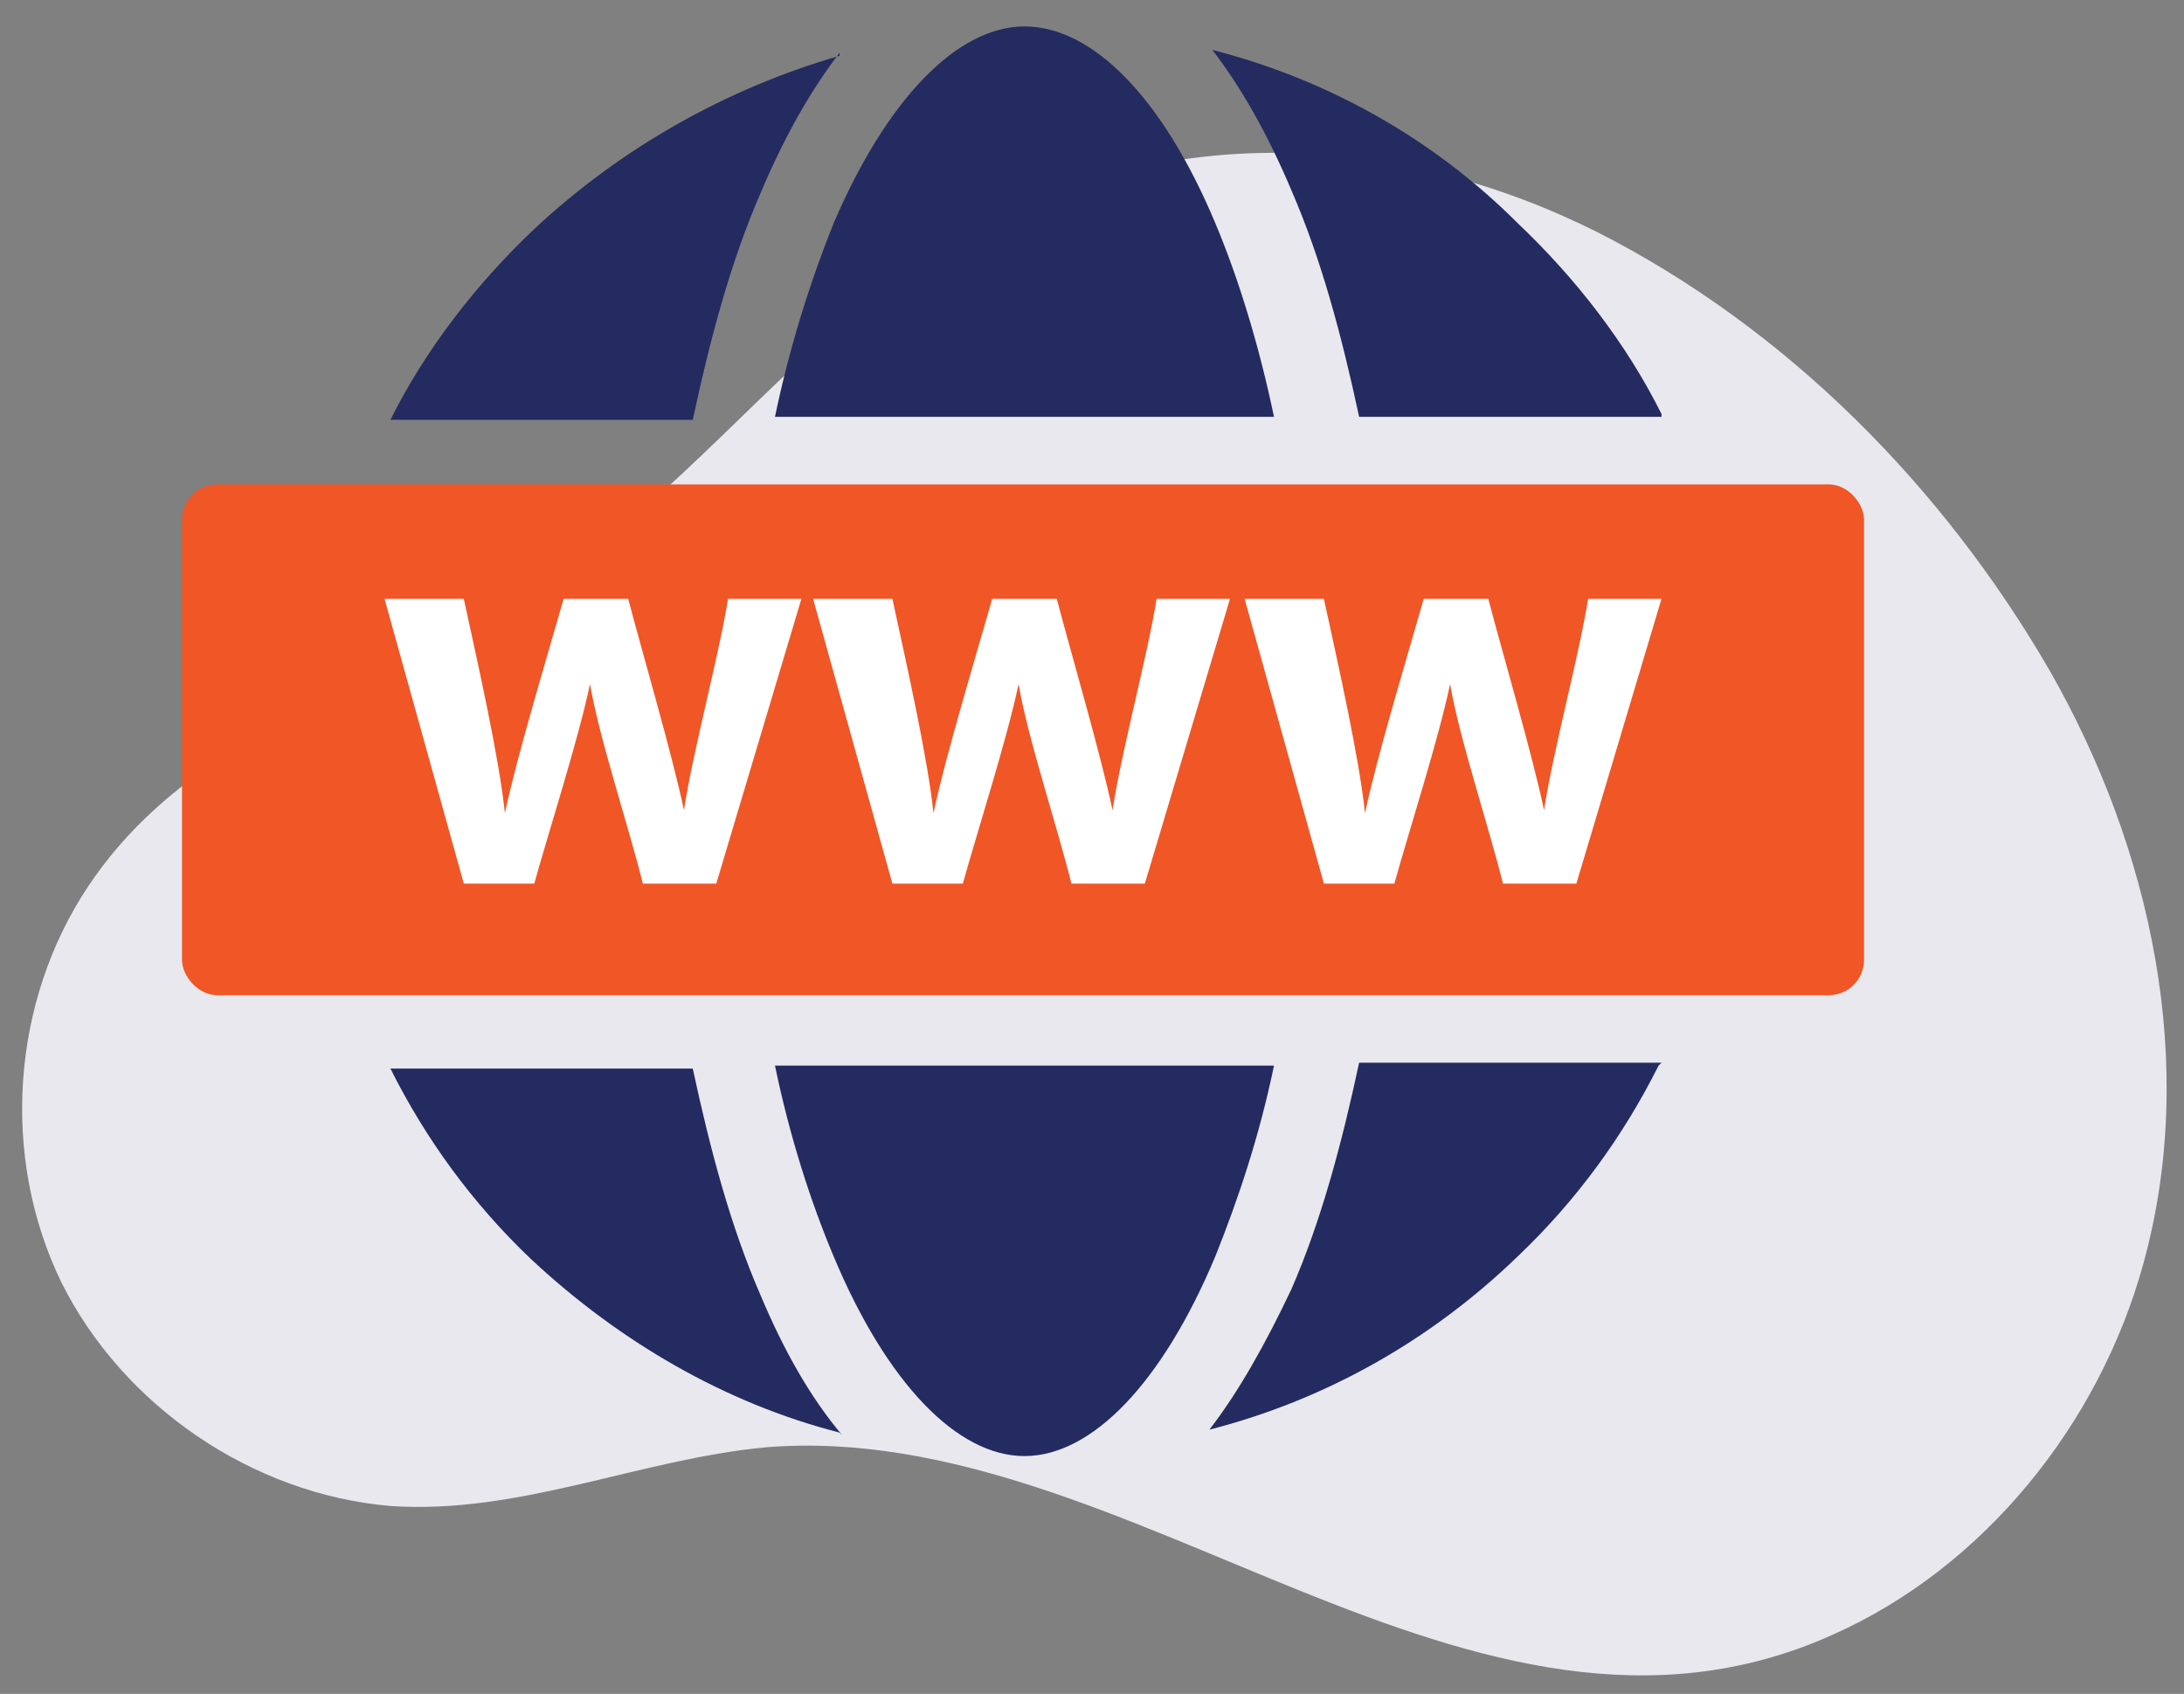
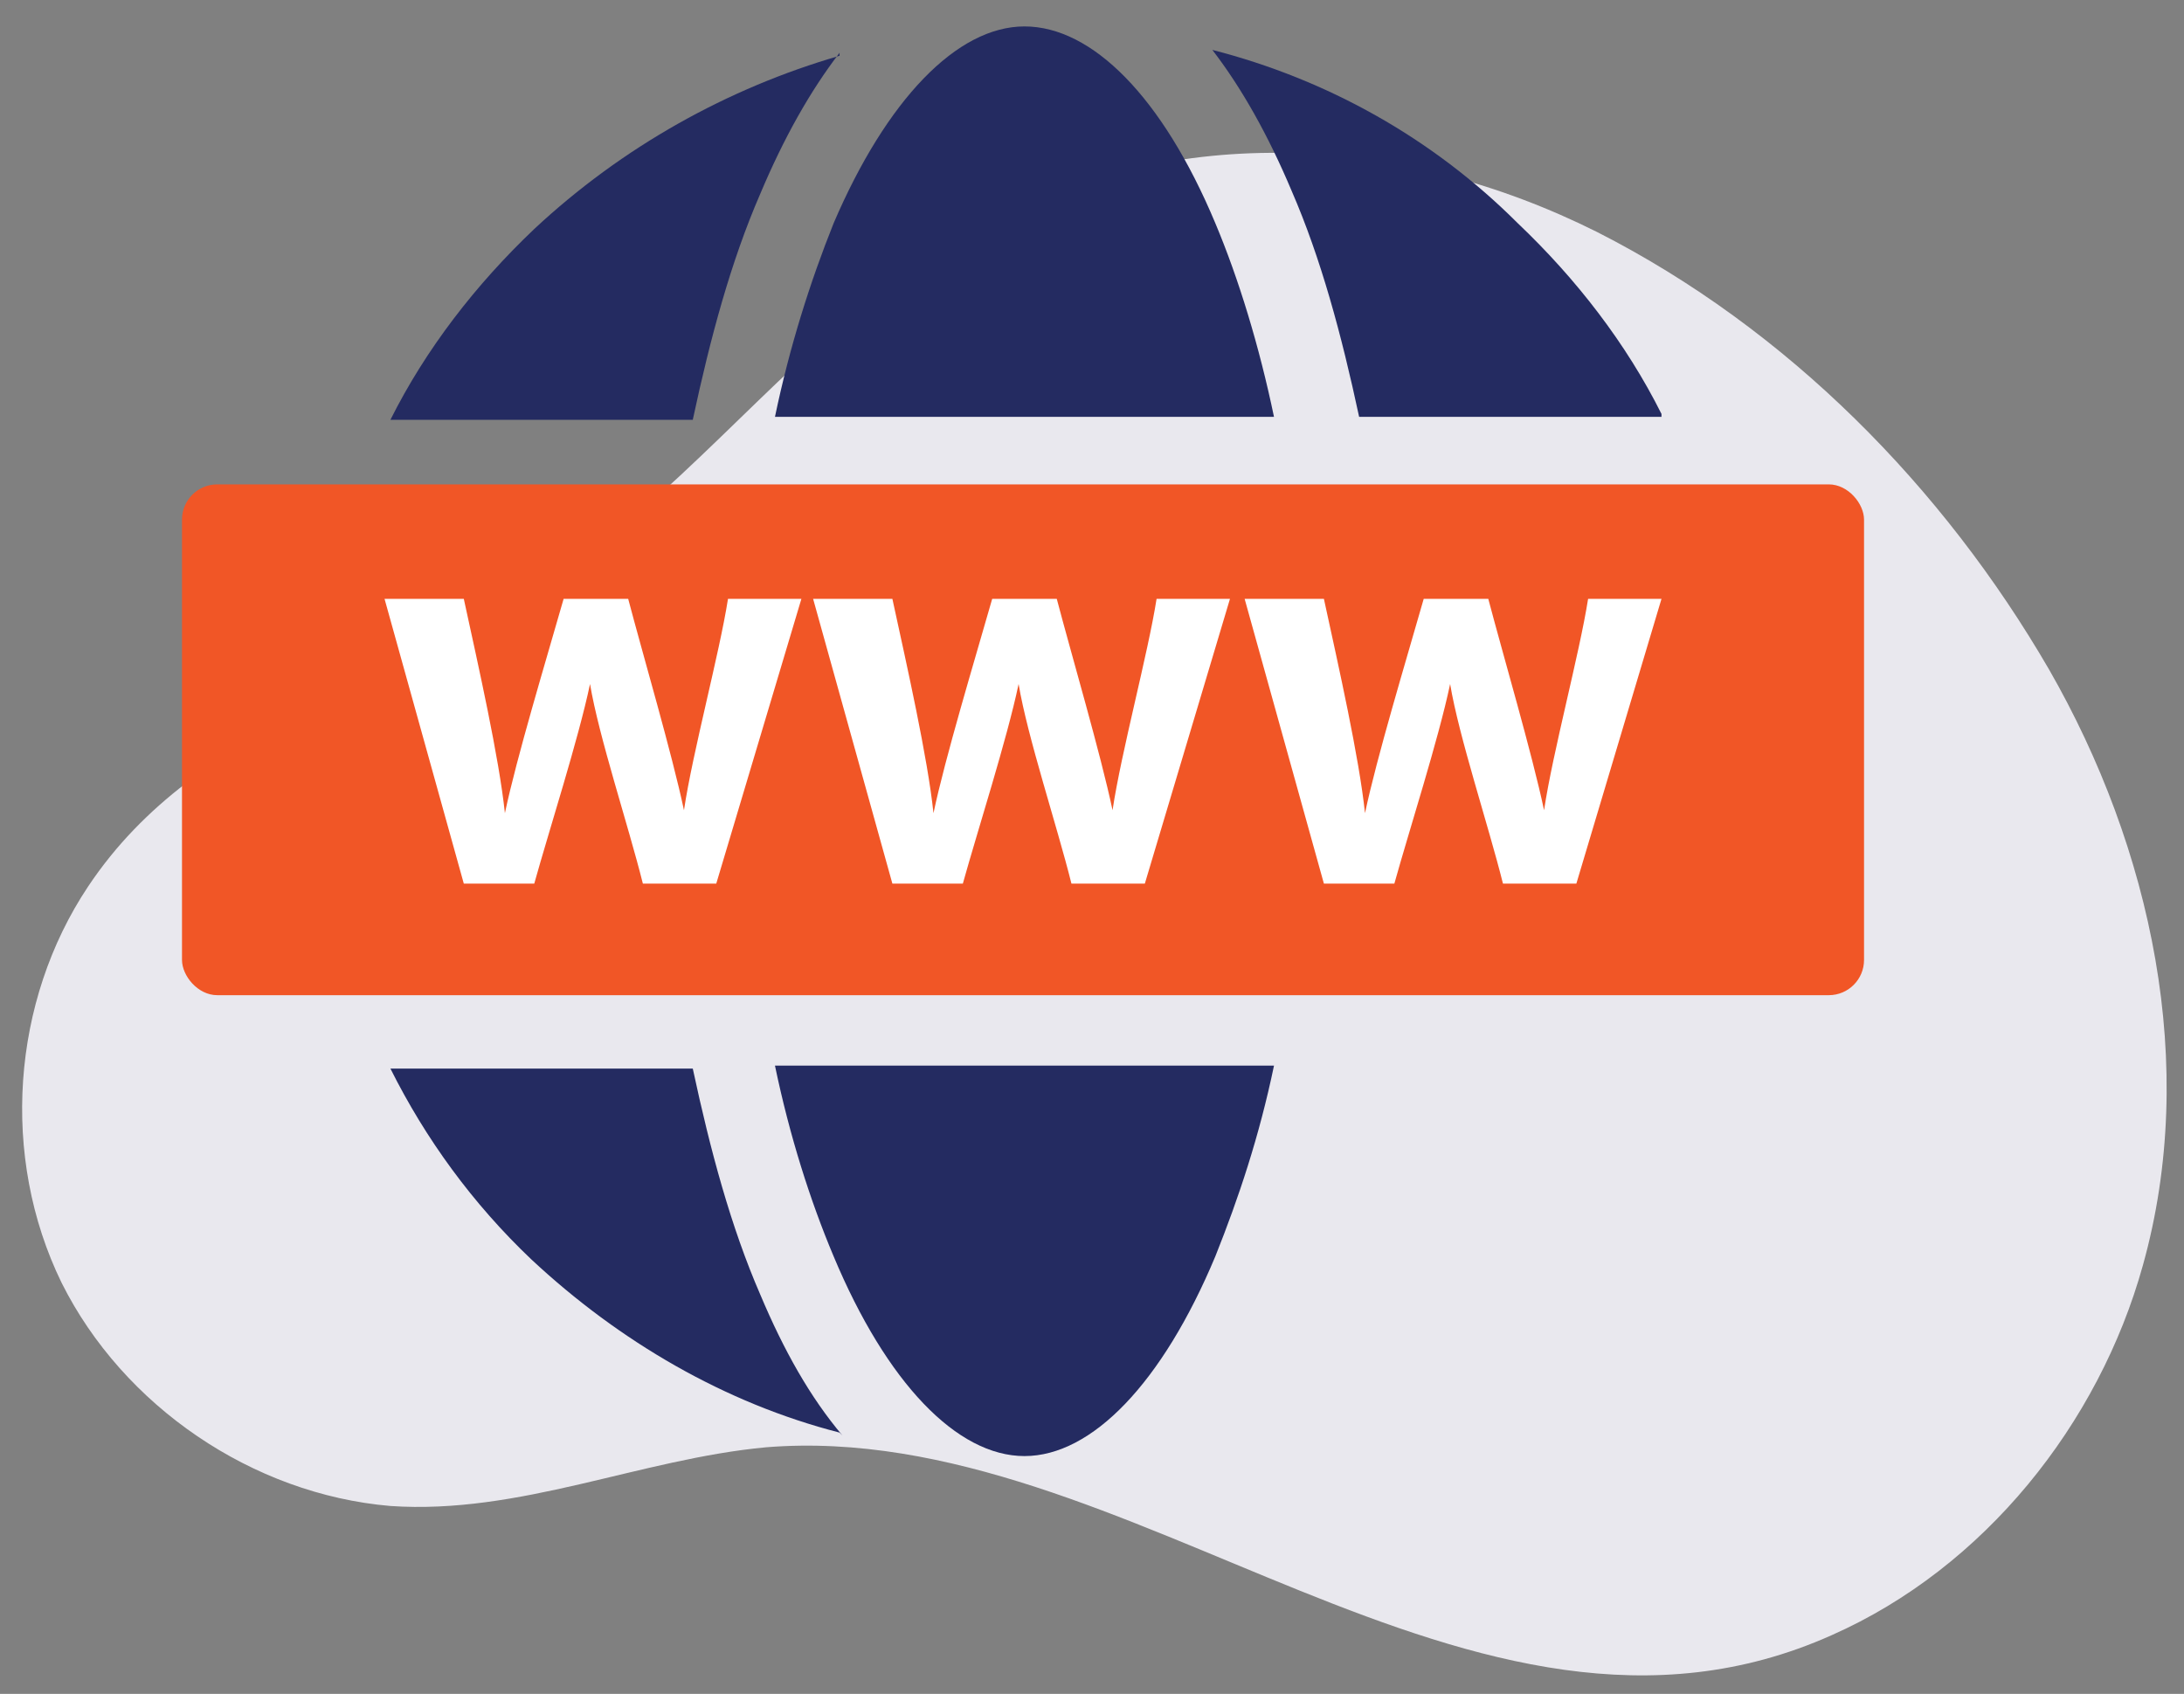
<svg xmlns="http://www.w3.org/2000/svg" id="Layer_1" data-name="Layer 1" version="1.1" viewBox="0 0 74.4 57.7">
  <rect x="0" y="0" width="74.4" height="57.7" fill="#808080" stroke="none" />
  <defs>
    <style> .cls-1 { fill: #f15626; } .cls-1, .cls-2, .cls-3, .cls-4 { stroke-width: 0px; } .cls-2 { fill: #e9e8ee; } .cls-3 { fill: #242b61; } .cls-4 { fill: #fff; } </style>
  </defs>
  <path class="cls-2" d="M29.9,10c-3.8,3-6.9,6.9-11,9.7-5.3,3.7-12.1,4.8-15.9,10.5-2.6,3.9-3,9.2-.9,13.5,2.1,4.2,6.5,7.2,11.2,7.6,4.4.3,8.5-1.6,12.8-2,12.4-1,24,11.9,36.3,6.4,5.2-2.3,9.1-7.2,10.6-12.6,1.9-6.8.3-14.2-3.2-20.3-3.6-6.2-8.9-11.6-15.4-14.9-6.6-3.3-14.3-3.8-20.9-.2-1.3.7-2.5,1.5-3.6,2.4h0Z" />
  <path class="cls-3" d="M28.6,48.8c-3.9-1-7.5-3.1-10.5-5.9-2-1.9-3.6-4.1-4.8-6.5h10.3c.6,2.8,1.3,5.4,2.3,7.7.8,1.9,1.7,3.5,2.8,4.8h0Z" />
-   <path class="cls-3" d="M56.5,36.3c-1.2,2.4-2.8,4.6-4.8,6.5-3,2.9-6.6,4.9-10.5,5.9,1-1.3,1.9-2.9,2.8-4.8,1-2.3,1.7-4.9,2.3-7.7h10.3,0Z" />
-   <path class="cls-3" d="M56.6,14.2h-10.3c-.6-2.8-1.3-5.4-2.3-7.7-.8-1.9-1.7-3.5-2.7-4.8,3.9,1,7.5,3,10.4,5.9,2,1.9,3.7,4.1,4.9,6.5h0Z" />
+   <path class="cls-3" d="M56.6,14.2h-10.3c-.6-2.8-1.3-5.4-2.3-7.7-.8-1.9-1.7-3.5-2.7-4.8,3.9,1,7.5,3,10.4,5.9,2,1.9,3.7,4.1,4.9,6.5Z" />
  <path class="cls-3" d="M43.4,14.2h-17c.5-2.4,1.2-4.6,2-6.6,1.8-4.2,4.2-6.7,6.5-6.7s4.7,2.4,6.5,6.7c.8,1.9,1.5,4.2,2,6.6Z" />
  <path class="cls-3" d="M43.4,36.3c-.5,2.4-1.2,4.5-2,6.5-1.8,4.3-4.2,6.8-6.5,6.8s-4.7-2.5-6.5-6.8c-.8-1.9-1.5-4.1-2-6.5h17Z" />
  <path class="cls-3" d="M28.6,1.8c-1,1.3-1.9,2.9-2.7,4.8-1,2.3-1.7,4.9-2.3,7.7h-10.3c1.2-2.4,2.9-4.6,4.9-6.5,3-2.8,6.6-4.8,10.4-5.9h0Z" />
  <rect class="cls-1" x="6.2" y="16.5" width="57.3" height="17.4" rx="1.2" ry="1.2" />
  <g>
    <path class="cls-4" d="M15.8,30.1l-2.7-9.7h2.7c.5,2.3,1.2,5.4,1.4,7.3h0c.4-1.9,1.4-5.2,2-7.3h2.2c.5,1.9,1.5,5.3,1.9,7.2h0c.3-2,1.2-5.3,1.5-7.2h2.5l-2.9,9.7h-2.5c-.5-2-1.5-5-1.8-6.8h0c-.4,1.9-1.4,5-1.9,6.8h-2.5,0Z" />
    <path class="cls-4" d="M30.4,30.1l-2.7-9.7h2.7c.5,2.3,1.2,5.4,1.4,7.3h0c.4-1.9,1.4-5.2,2-7.3h2.2c.5,1.9,1.5,5.3,1.9,7.2h0c.3-2,1.2-5.3,1.5-7.2h2.5l-2.9,9.7h-2.5c-.5-2-1.5-5-1.8-6.8h0c-.4,1.9-1.4,5-1.9,6.8h-2.5,0Z" />
    <path class="cls-4" d="M45.1,30.1l-2.7-9.7h2.7c.5,2.3,1.2,5.4,1.4,7.3h0c.4-1.9,1.4-5.2,2-7.3h2.2c.5,1.9,1.5,5.3,1.9,7.2h0c.3-2,1.2-5.3,1.5-7.2h2.5l-2.9,9.7h-2.5c-.5-2-1.5-5-1.8-6.8h0c-.4,1.9-1.4,5-1.9,6.8h-2.5,0Z" />
  </g>
</svg>